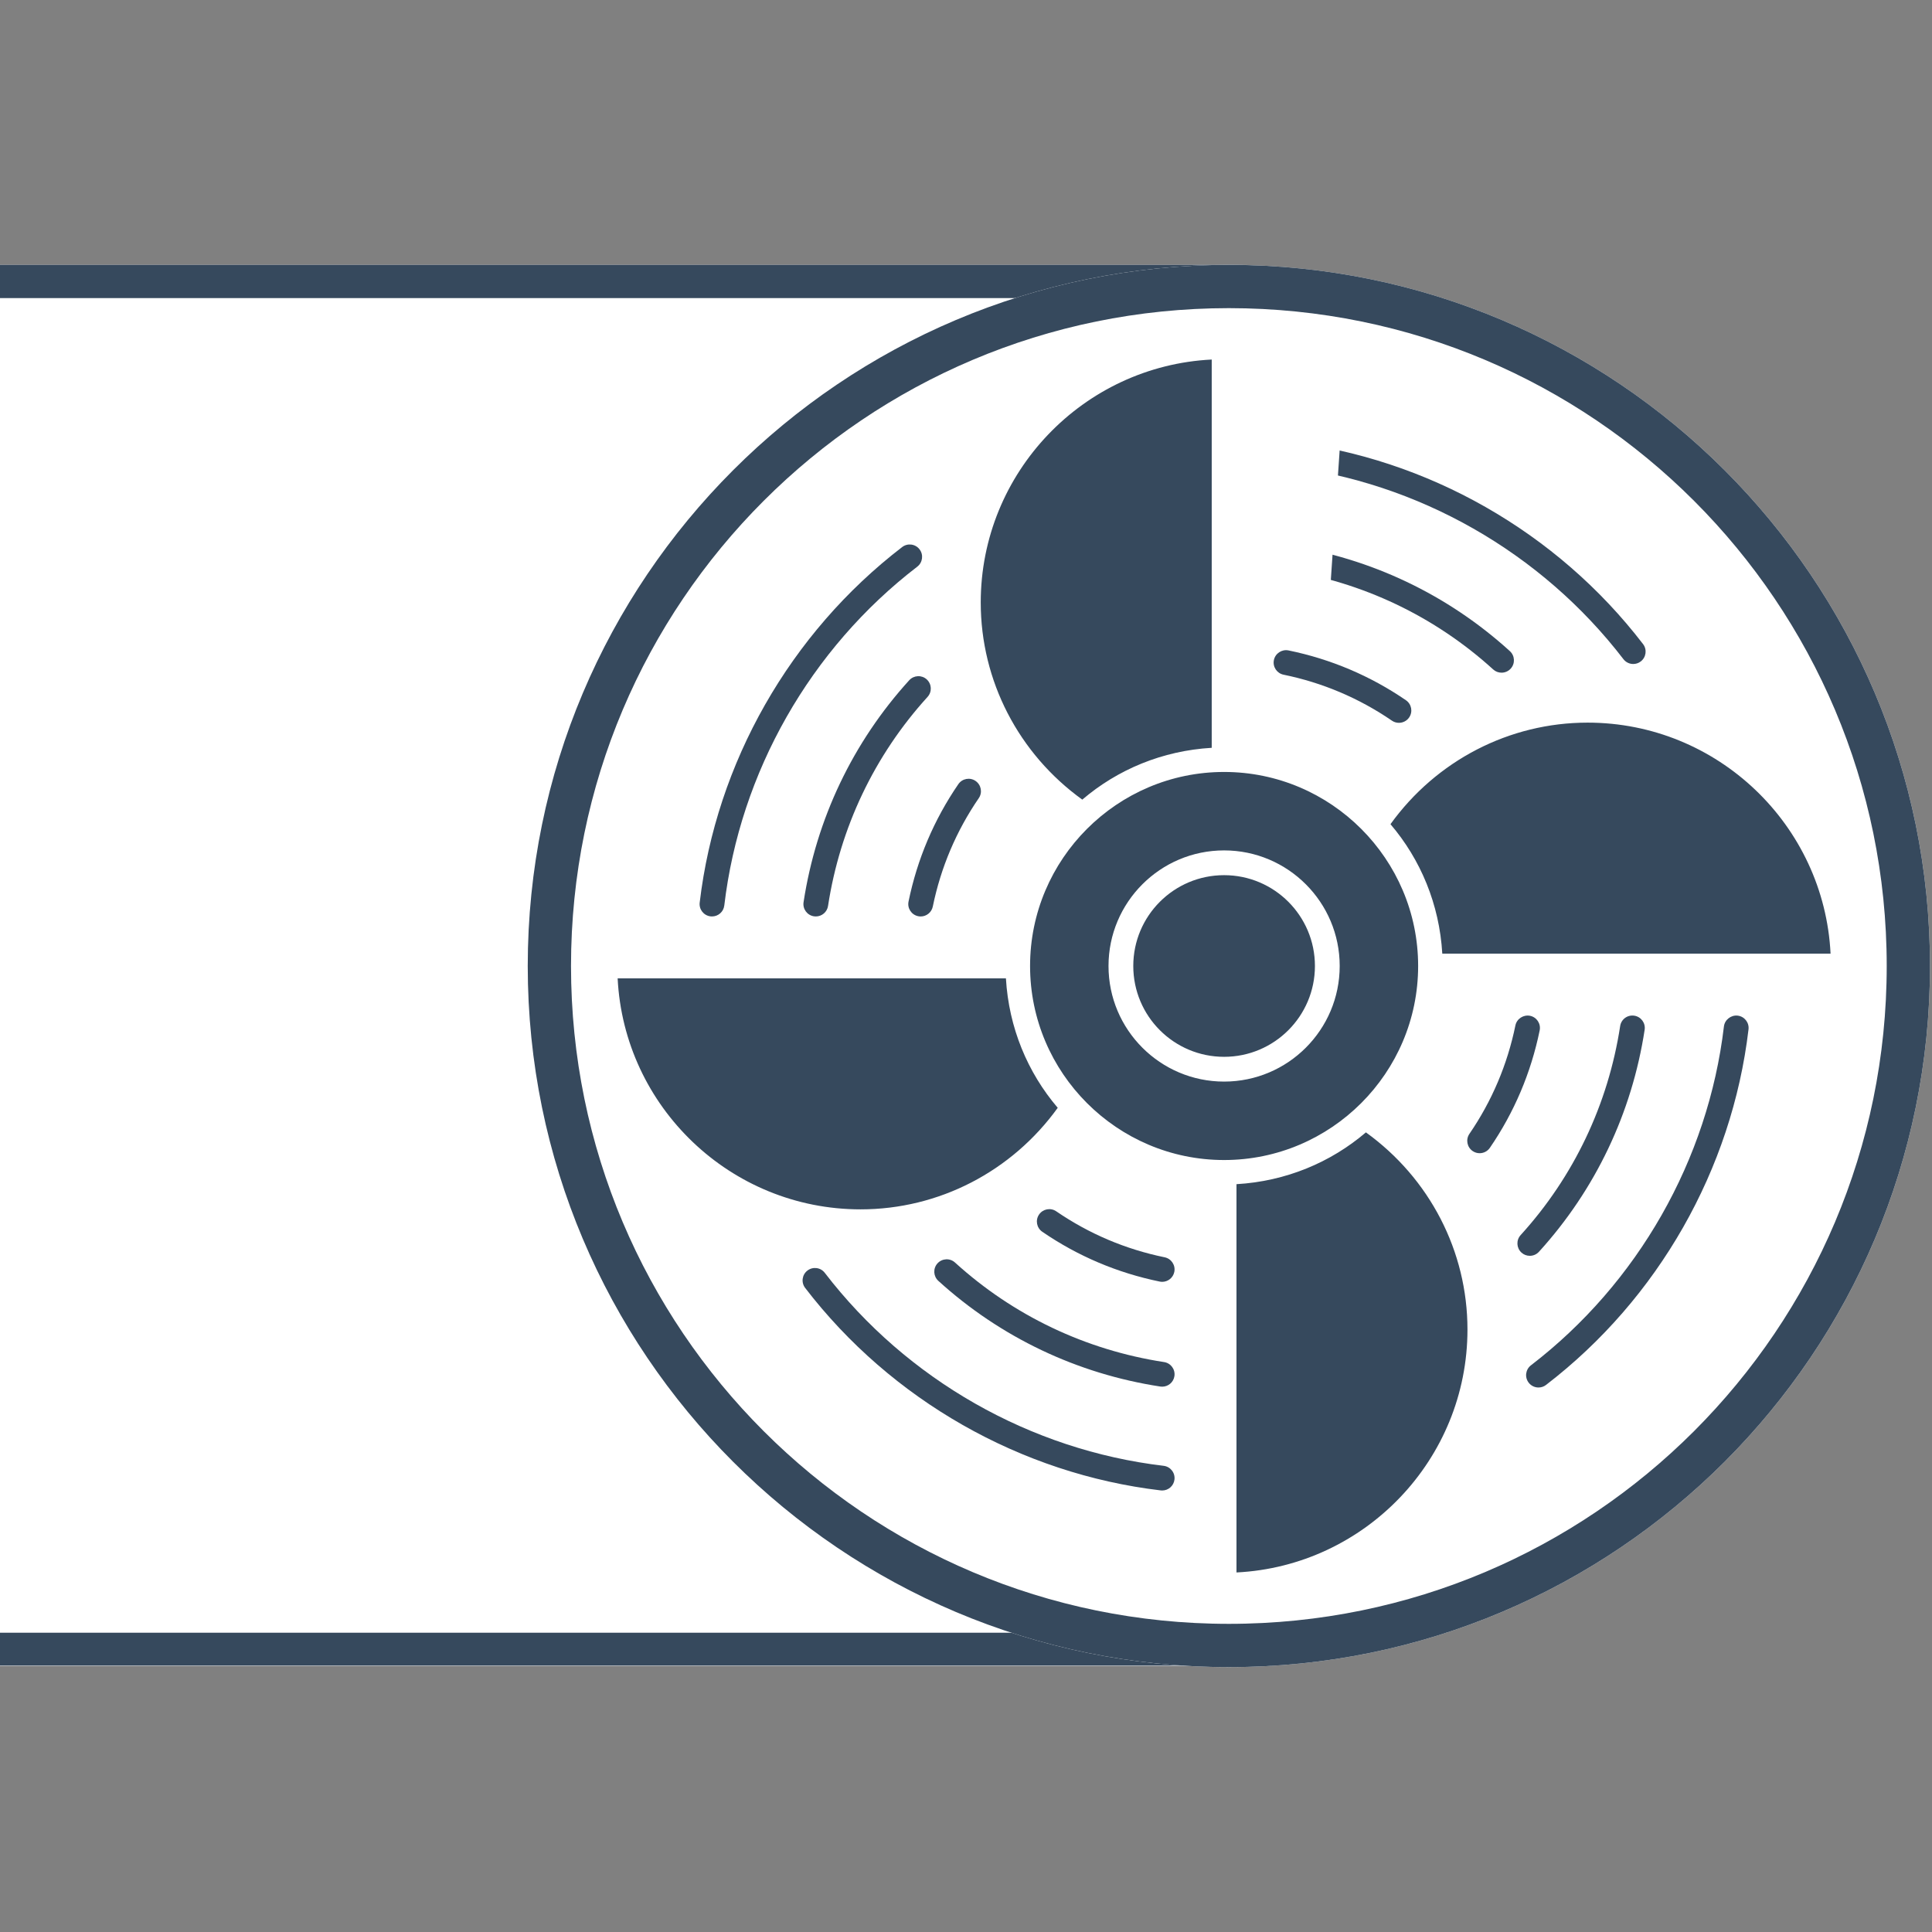
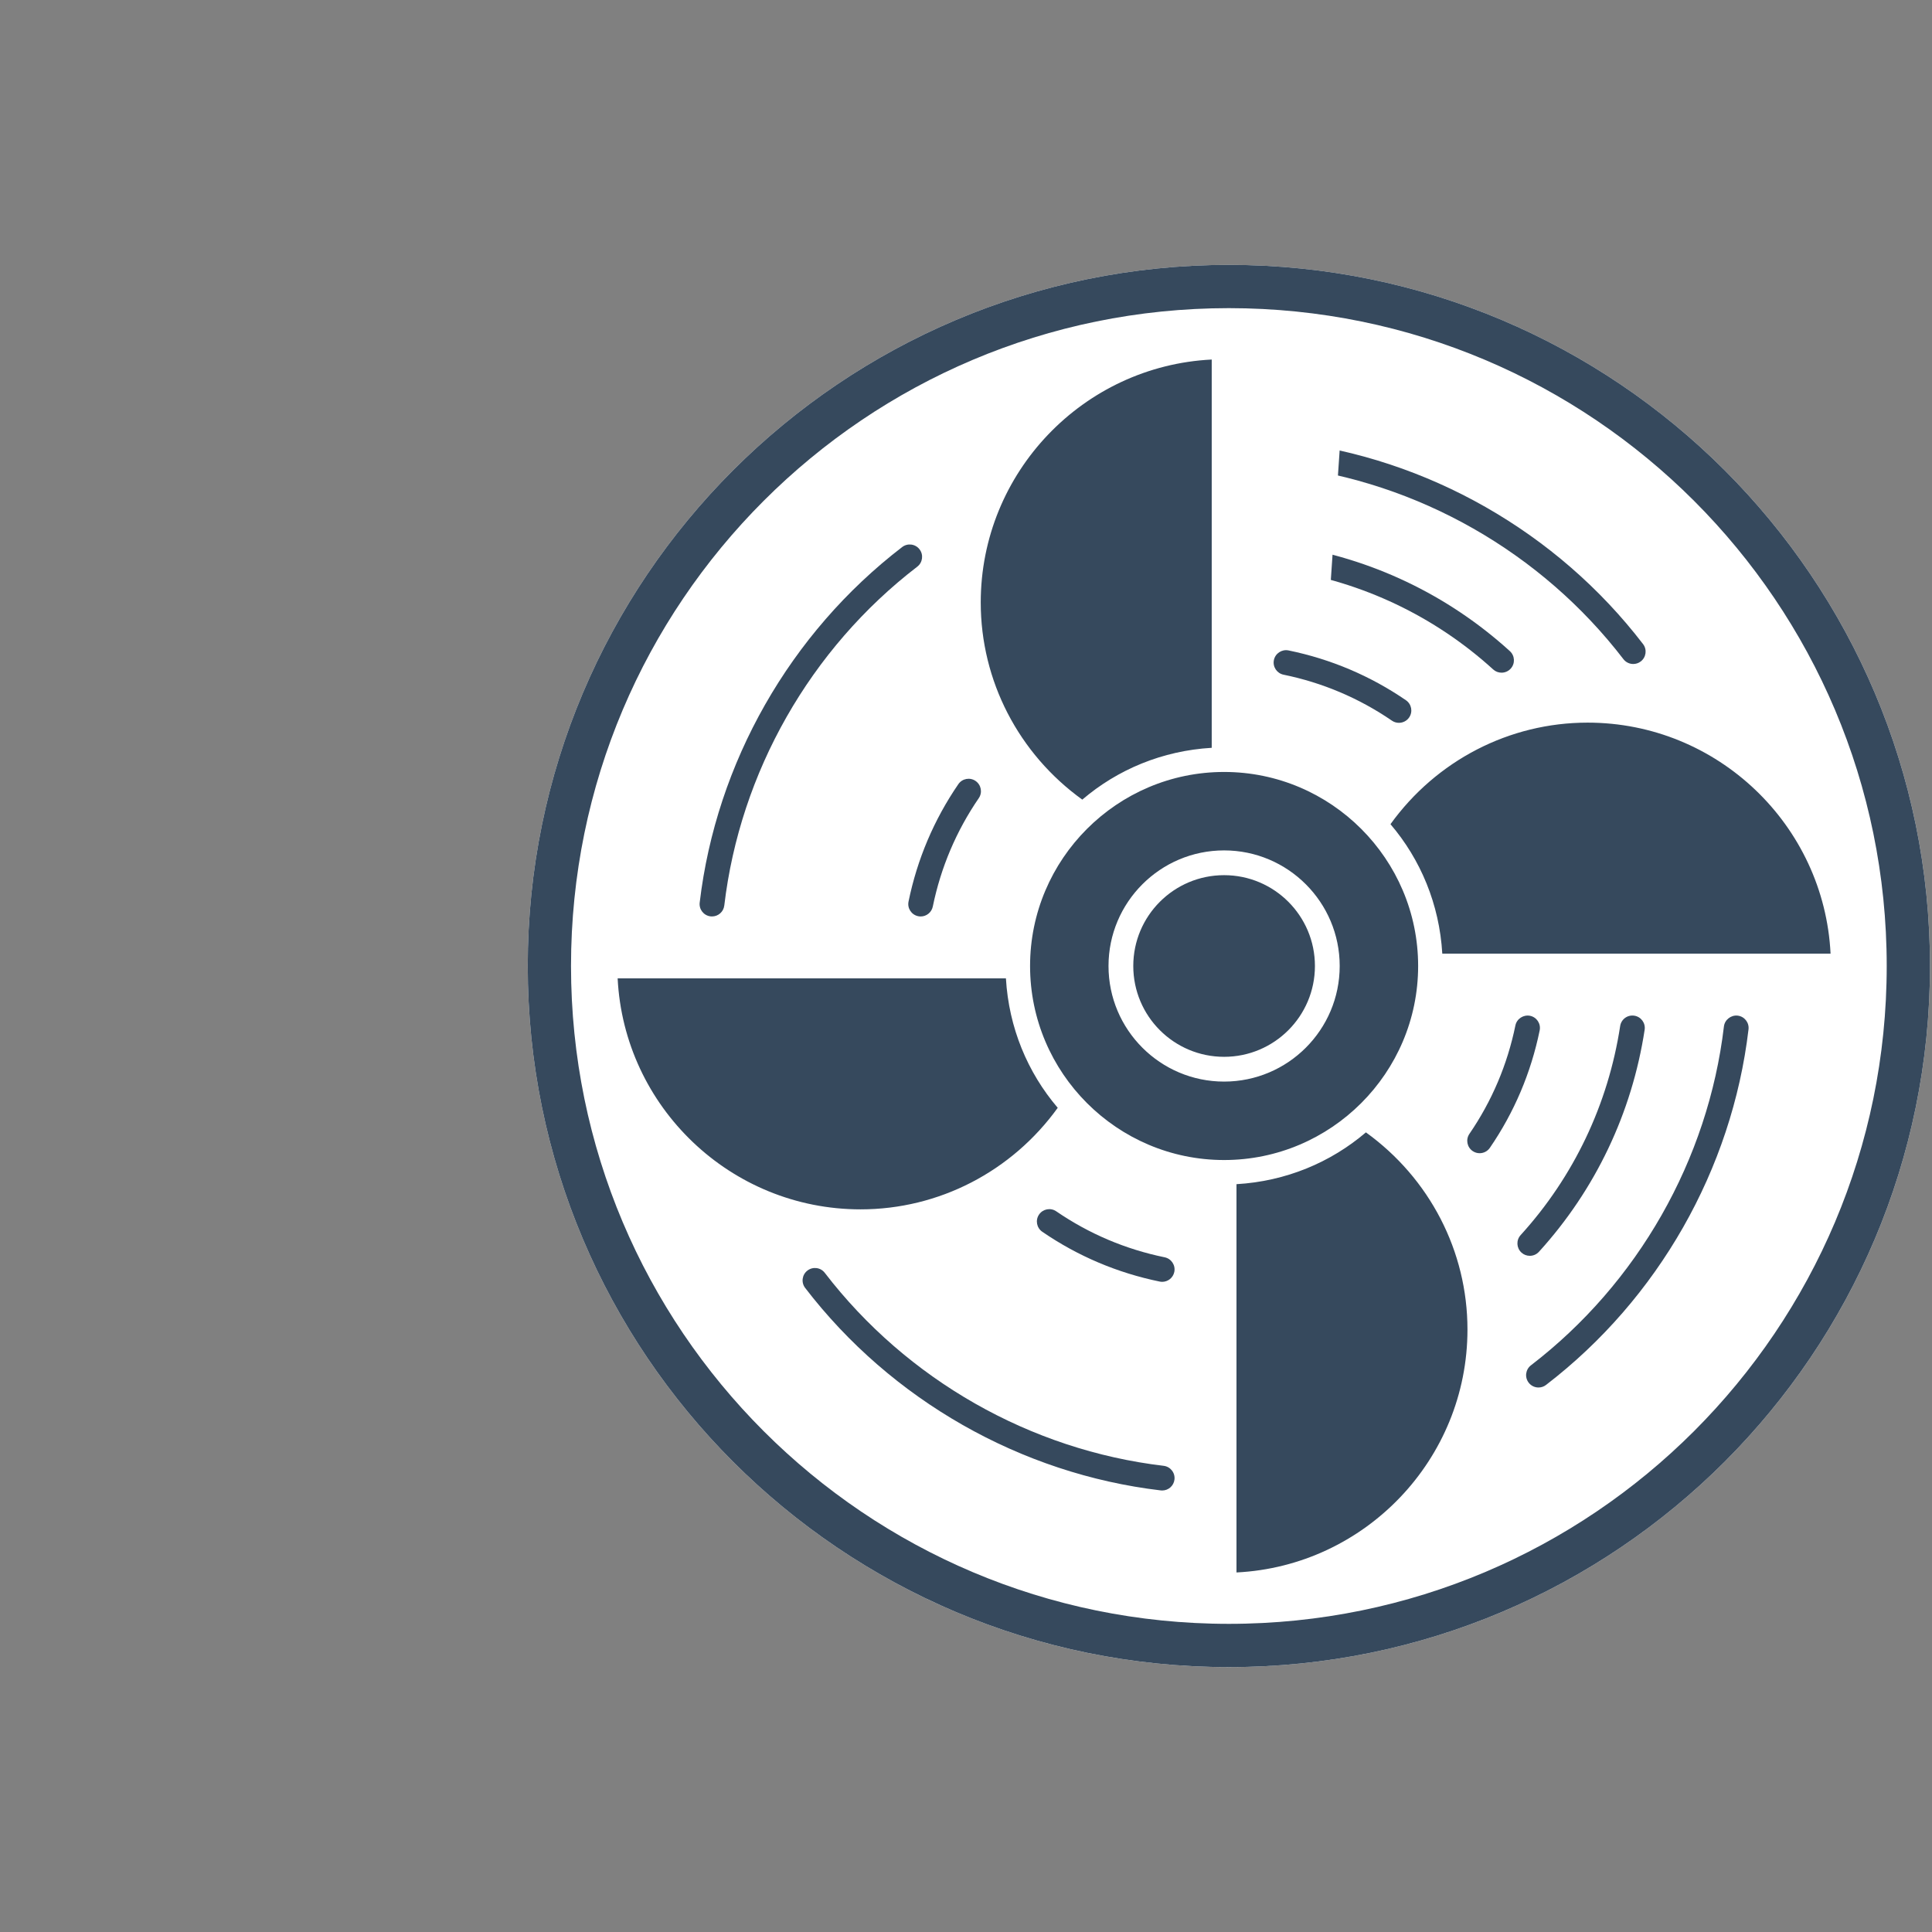
<svg xmlns="http://www.w3.org/2000/svg" width="1920" zoomAndPan="magnify" viewBox="0 0 1440 1440" height="1920" preserveAspectRatio="xMidYMid meet" version="1.0">
  <rect x="0" y="0" width="1440" height="1440" fill="#808080" stroke="none" />
  <defs>
    <clipPath id="101600ba5f">
      <path d="M 0 197.422 L 992 197.422 L 992 1241.691 L 0 1241.691 Z M 0 197.422 " clip-rule="nonzero" />
    </clipPath>
    <clipPath id="ec4da2d2f3">
-       <path d="M -821.488 197.422 L 925.773 197.422 C 963.051 197.422 993.273 227.645 993.273 264.922 L 993.273 1174.191 C 993.273 1211.469 963.051 1241.691 925.773 1241.691 L -821.488 1241.691 C -858.766 1241.691 -888.988 1211.469 -888.988 1174.191 L -888.988 264.922 C -888.988 227.645 -858.766 197.422 -821.488 197.422 Z M -821.488 197.422 " clip-rule="nonzero" />
-     </clipPath>
+       </clipPath>
    <clipPath id="5a6715fd03">
      <path d="M 0 197.422 L 993.512 197.422 L 993.512 1241.422 L 0 1241.422 Z M 0 197.422 " clip-rule="nonzero" />
    </clipPath>
    <clipPath id="690ae3df8a">
-       <path d="M -821.48 197.422 L 925.762 197.422 C 963.039 197.422 993.262 227.645 993.262 264.922 L 993.262 1174.18 C 993.262 1211.461 963.039 1241.68 925.762 1241.68 L -821.48 1241.68 C -858.762 1241.68 -888.98 1211.461 -888.98 1174.18 L -888.98 264.922 C -888.98 227.645 -858.762 197.422 -821.48 197.422 Z M -821.48 197.422 " clip-rule="nonzero" />
-     </clipPath>
+       </clipPath>
    <clipPath id="eb193a1235">
      <path d="M 480 341 L 787 341 L 787 723 L 480 723 Z M 480 341 " clip-rule="nonzero" />
    </clipPath>
    <clipPath id="e84884c6d7">
      <path d="M 658.988 341.215 L 787.047 648.715 L 608.949 722.883 L 480.887 415.387 Z M 658.988 341.215 " clip-rule="nonzero" />
    </clipPath>
    <clipPath id="808c7fb805">
      <path d="M 658.988 341.215 L 786.992 648.586 L 608.895 722.758 L 480.887 415.387 Z M 658.988 341.215 " clip-rule="nonzero" />
    </clipPath>
    <clipPath id="c4d9442be7">
      <path d="M 393.348 197.422 L 1438.5 197.422 L 1438.5 1242.578 L 393.348 1242.578 Z M 393.348 197.422 " clip-rule="nonzero" />
    </clipPath>
    <clipPath id="44caacb5ba">
      <path d="M 915.922 197.422 C 627.312 197.422 393.348 431.387 393.348 720 C 393.348 1008.609 627.312 1242.578 915.922 1242.578 C 1204.535 1242.578 1438.5 1008.609 1438.5 720 C 1438.5 431.387 1204.535 197.422 915.922 197.422 Z M 915.922 197.422 " clip-rule="nonzero" />
    </clipPath>
    <clipPath id="0c5532555e">
      <path d="M 393.348 197.422 L 1438.496 197.422 L 1438.496 1242.57 L 393.348 1242.57 Z M 393.348 197.422 " clip-rule="nonzero" />
    </clipPath>
    <clipPath id="264ad7e7a0">
      <path d="M 915.922 197.422 C 627.309 197.422 393.348 431.387 393.348 719.996 C 393.348 1008.605 627.309 1242.57 915.922 1242.57 C 1204.531 1242.57 1438.496 1008.605 1438.496 719.996 C 1438.496 431.387 1204.531 197.422 915.922 197.422 Z M 915.922 197.422 " clip-rule="nonzero" />
    </clipPath>
    <clipPath id="434f5e785d">
      <path d="M 460.047 267.672 L 1364.547 267.672 L 1364.547 1172.172 L 460.047 1172.172 Z M 460.047 267.672 " clip-rule="nonzero" />
    </clipPath>
    <clipPath id="fc46e3d5e2">
      <path d="M 922 238 L 1005 238 L 1005 446 L 922 446 Z M 922 238 " clip-rule="nonzero" />
    </clipPath>
    <clipPath id="6bd3c050bd">
      <path d="M 1004.781 243.531 L 991.008 445.598 L 922.945 440.957 L 936.719 238.891 Z M 1004.781 243.531 " clip-rule="nonzero" />
    </clipPath>
    <clipPath id="0a04f175d3">
      <path d="M 1004.781 243.531 L 991.016 445.465 L 922.953 440.828 L 936.719 238.891 Z M 1004.781 243.531 " clip-rule="nonzero" />
    </clipPath>
  </defs>
  <g clip-path="url(#101600ba5f)">
    <g clip-path="url(#ec4da2d2f3)">
      <path fill="#ffffff" d="M -888.988 197.422 L 991.512 197.422 L 991.512 1241.691 L -888.988 1241.691 Z M -888.988 197.422 " fill-opacity="1" fill-rule="nonzero" />
    </g>
  </g>
  <g clip-path="url(#5a6715fd03)">
    <g clip-path="url(#690ae3df8a)">
      <path stroke-linecap="butt" transform="matrix(0.75, 0, 0, 0.75, -888.981, 197.423)" fill="none" stroke-linejoin="miter" d="M 90.001 -0.001 L 2419.658 -0.001 C 2469.361 -0.001 2509.658 40.295 2509.658 89.999 L 2509.658 1302.342 C 2509.658 1352.051 2469.361 1392.342 2419.658 1392.342 L 90.001 1392.342 C 40.293 1392.342 0.001 1352.051 0.001 1302.342 L 0.001 89.999 C 0.001 40.295 40.293 -0.001 90.001 -0.001 Z M 90.001 -0.001 " stroke="#36495d" stroke-width="66" stroke-opacity="1" stroke-miterlimit="4" />
    </g>
  </g>
  <g clip-path="url(#eb193a1235)">
    <g clip-path="url(#e84884c6d7)">
      <g clip-path="url(#808c7fb805)">
-         <path fill="#ffffff" d="M 658.988 341.215 L 787.047 648.715 L 608.949 722.883 L 480.887 415.387 Z M 658.988 341.215 " fill-opacity="1" fill-rule="nonzero" />
-       </g>
+         </g>
    </g>
  </g>
  <g clip-path="url(#c4d9442be7)">
    <g clip-path="url(#44caacb5ba)">
      <path fill="#ffffff" d="M 393.348 197.422 L 1438.5 197.422 L 1438.5 1242.578 L 393.348 1242.578 Z M 393.348 197.422 " fill-opacity="1" fill-rule="nonzero" />
    </g>
  </g>
  <g clip-path="url(#0c5532555e)">
    <g clip-path="url(#264ad7e7a0)">
      <path stroke-linecap="butt" transform="matrix(0.75, 0, 0, 0.75, 393.346, 197.423)" fill="none" stroke-linejoin="miter" d="M 696.768 -0.001 C 311.95 -0.001 0.002 311.952 0.002 696.764 C 0.002 1081.577 311.95 1393.53 696.768 1393.53 C 1081.581 1393.53 1393.534 1081.577 1393.534 696.764 C 1393.534 311.952 1081.581 -0.001 696.768 -0.001 Z M 696.768 -0.001 " stroke="#36495d" stroke-width="86" stroke-opacity="1" stroke-miterlimit="4" />
    </g>
  </g>
  <g clip-path="url(#434f5e785d)">
    <path fill="#36495d" d="M 1183.309 538.605 C 1124.844 538.605 1070.535 566.914 1036.379 614.301 C 1058.844 640.609 1072.844 673.996 1074.996 710.766 L 1364.395 710.766 C 1359.625 615.07 1280.234 538.605 1183.309 538.605 Z M 912.375 575.375 C 832.68 575.375 767.754 640.301 767.754 719.996 C 767.754 799.691 832.68 864.617 912.375 864.617 C 992.07 864.617 1056.996 799.691 1056.996 719.996 C 1056.996 640.301 992.07 575.375 912.375 575.375 Z M 912.375 806.152 C 864.832 806.152 826.219 767.535 826.219 719.996 C 826.219 672.457 864.832 633.84 912.375 633.84 C 959.914 633.84 998.531 672.457 998.531 719.996 C 998.531 767.535 959.914 806.152 912.375 806.152 Z M 912.375 652.301 C 874.988 652.301 844.68 682.609 844.68 719.996 C 844.68 757.383 874.988 787.691 912.375 787.691 C 949.762 787.691 980.07 757.383 980.07 719.996 C 980.07 682.609 949.762 652.301 912.375 652.301 Z M 1018.07 844.004 C 991.762 866.465 958.375 880.465 921.605 882.617 L 921.605 1172.016 C 1017.301 1167.246 1093.766 1087.859 1093.766 990.93 C 1093.766 932.469 1065.457 878.156 1018.07 844.004 Z M 749.754 729.227 L 460.355 729.227 C 465.125 824.926 544.512 901.387 641.441 901.387 C 699.902 901.387 754.215 873.082 788.371 825.695 C 765.906 799.383 751.906 766 749.754 729.227 Z M 730.984 449.062 C 730.984 507.527 759.289 561.836 806.68 595.992 C 832.988 573.527 866.371 559.527 903.145 557.375 L 903.145 267.977 C 807.445 272.746 730.984 352.137 730.984 449.062 Z M 730.984 449.062 " fill-opacity="1" fill-rule="nonzero" />
  </g>
  <path fill="#36495d" d="M 529.59 683.008 C 529.953 683.051 530.328 683.066 530.688 683.066 C 535.301 683.066 539.281 679.625 539.84 674.922 C 551.602 575.551 604.023 483.508 683.668 422.375 C 687.711 419.277 688.477 413.48 685.367 409.438 C 682.273 405.379 676.457 404.645 672.43 407.738 C 588.863 471.863 533.844 568.473 521.508 672.758 C 520.906 677.824 524.527 682.406 529.59 683.008 Z M 529.59 683.008 " fill-opacity="1" fill-rule="nonzero" />
  <path fill="#36495d" d="M 1295.156 756.988 C 1290.246 756.434 1285.512 760.008 1284.91 765.07 C 1273.145 864.445 1220.727 956.484 1141.078 1017.621 C 1137.039 1020.715 1136.273 1026.516 1139.383 1030.555 C 1141.199 1032.93 1143.934 1034.164 1146.699 1034.164 C 1148.668 1034.164 1150.648 1033.547 1152.316 1032.254 C 1235.887 968.129 1290.906 871.52 1303.242 767.234 C 1303.84 762.172 1300.219 757.59 1295.156 756.988 Z M 1295.156 756.988 " fill-opacity="1" fill-rule="nonzero" />
  <path fill="#36495d" d="M 957.449 347.461 C 1056.82 359.227 1148.863 411.645 1209.996 491.293 C 1211.816 493.664 1214.551 494.898 1217.316 494.898 C 1219.281 494.898 1221.266 494.281 1222.934 492.988 C 1226.977 489.895 1227.742 484.094 1224.633 480.055 C 1160.508 396.484 1063.898 341.465 959.613 329.129 C 954.652 328.531 949.965 332.152 949.363 337.215 C 948.766 342.277 952.387 346.859 957.449 347.461 Z M 957.449 347.461 " fill-opacity="1" fill-rule="nonzero" />
  <path fill="#36495d" d="M 867.301 1092.531 C 767.926 1080.77 675.887 1028.348 614.75 948.703 C 611.641 944.629 605.84 943.91 601.816 947.004 C 597.773 950.098 597.008 955.898 600.117 959.941 C 664.242 1043.508 760.852 1098.527 865.137 1110.863 C 865.496 1110.91 865.871 1110.922 866.234 1110.922 C 870.848 1110.922 874.828 1107.484 875.383 1102.781 C 875.984 1097.715 872.363 1093.133 867.301 1092.531 Z M 867.301 1092.531 " fill-opacity="1" fill-rule="nonzero" />
-   <path fill="#36495d" d="M 677.688 507.008 C 635.637 553.27 608.395 610.48 598.93 672.445 C 598.148 677.492 601.621 682.195 606.652 682.961 C 607.133 683.035 607.598 683.066 608.066 683.066 C 612.543 683.066 616.48 679.805 617.172 675.238 C 626.109 616.883 651.758 562.988 691.363 519.418 C 694.789 515.648 694.5 509.816 690.73 506.375 C 686.988 502.965 681.16 503.223 677.688 507.008 Z M 677.688 507.008 " fill-opacity="1" fill-rule="nonzero" />
  <path fill="#36495d" d="M 1147.059 932.988 C 1189.113 886.727 1216.352 829.512 1225.82 767.551 C 1226.602 762.5 1223.129 757.801 1218.098 757.031 C 1212.973 756.266 1208.344 759.723 1207.578 764.754 C 1198.641 823.109 1172.992 877.004 1133.387 920.574 C 1129.961 924.348 1130.246 930.176 1134.02 933.617 C 1135.777 935.227 1138 936.008 1140.223 936.008 C 1142.73 936.008 1145.227 935 1147.059 932.988 Z M 1147.059 932.988 " fill-opacity="1" fill-rule="nonzero" />
  <path fill="#36495d" d="M 1119.16 501.375 C 1121.668 501.375 1124.16 500.367 1125.996 498.352 C 1129.422 494.582 1129.137 488.754 1125.363 485.312 C 1079.102 443.258 1021.891 416.02 959.926 406.551 C 954.82 405.77 950.176 409.227 949.41 414.273 C 948.629 419.324 952.098 424.027 957.133 424.793 C 1015.488 433.73 1069.383 459.379 1112.953 498.984 C 1114.711 500.594 1116.934 501.375 1119.16 501.375 Z M 1119.16 501.375 " fill-opacity="1" fill-rule="nonzero" />
-   <path fill="#36495d" d="M 698.754 941.641 C 695.328 945.41 695.613 951.242 699.387 954.684 C 745.645 996.734 802.859 1023.977 864.82 1033.441 C 865.301 1033.516 865.77 1033.547 866.234 1033.547 C 870.711 1033.547 874.648 1030.285 875.34 1025.719 C 876.121 1020.672 872.648 1015.969 867.617 1015.203 C 809.262 1006.262 755.367 980.613 711.797 941.008 C 708.07 937.598 702.211 937.855 698.754 941.641 Z M 698.754 941.641 " fill-opacity="1" fill-rule="nonzero" />
  <path fill="#36495d" d="M 866.234 955.402 C 870.516 955.402 874.363 952.383 875.262 948.012 C 876.285 943.023 873.07 938.141 868.066 937.117 C 838.918 931.137 811.738 919.613 787.277 902.848 C 783.07 899.945 777.316 901.059 774.449 905.25 C 771.562 909.457 772.645 915.195 776.852 918.082 C 803.34 936.246 832.789 948.73 864.371 955.207 C 864.988 955.328 865.617 955.402 866.234 955.402 Z M 866.234 955.402 " fill-opacity="1" fill-rule="nonzero" />
  <path fill="#36495d" d="M 949.484 491.984 C 948.465 496.973 951.68 501.855 956.684 502.875 C 985.828 508.855 1013.008 520.379 1037.469 537.148 C 1039.062 538.242 1040.879 538.754 1042.668 538.754 C 1045.613 538.754 1048.512 537.355 1050.301 534.742 C 1053.184 530.535 1052.105 524.797 1047.898 521.91 C 1021.406 503.746 991.961 491.262 960.379 484.785 C 955.465 483.781 950.508 486.98 949.484 491.984 Z M 949.484 491.984 " fill-opacity="1" fill-rule="nonzero" />
  <path fill="#36495d" d="M 1140.387 757.109 C 1135.492 756.16 1130.516 759.301 1129.496 764.305 C 1123.516 793.453 1111.992 820.633 1095.223 845.094 C 1092.34 849.301 1093.422 855.039 1097.629 857.922 C 1099.223 859.02 1101.039 859.531 1102.828 859.531 C 1105.773 859.531 1108.672 858.133 1110.461 855.52 C 1128.625 829.031 1141.109 799.582 1147.586 768 C 1148.605 763.012 1145.391 758.129 1140.387 757.109 Z M 1140.387 757.109 " fill-opacity="1" fill-rule="nonzero" />
  <path fill="#36495d" d="M 684.359 682.887 C 684.977 683.008 685.605 683.082 686.223 683.082 C 690.504 683.082 694.352 680.062 695.254 675.688 C 701.234 646.543 712.758 619.363 729.523 594.902 C 732.41 590.695 731.328 584.957 727.121 582.07 C 722.914 579.172 717.176 580.27 714.289 584.473 C 696.125 610.965 683.641 640.41 677.164 671.992 C 676.141 676.98 679.355 681.863 684.359 682.887 Z M 684.359 682.887 " fill-opacity="1" fill-rule="nonzero" />
  <g clip-path="url(#fc46e3d5e2)">
    <g clip-path="url(#6bd3c050bd)">
      <g clip-path="url(#0a04f175d3)">
        <path fill="#ffffff" d="M 1004.781 243.531 L 991.008 445.598 L 922.945 440.957 L 936.719 238.891 Z M 1004.781 243.531 " fill-opacity="1" fill-rule="nonzero" />
      </g>
    </g>
  </g>
</svg>